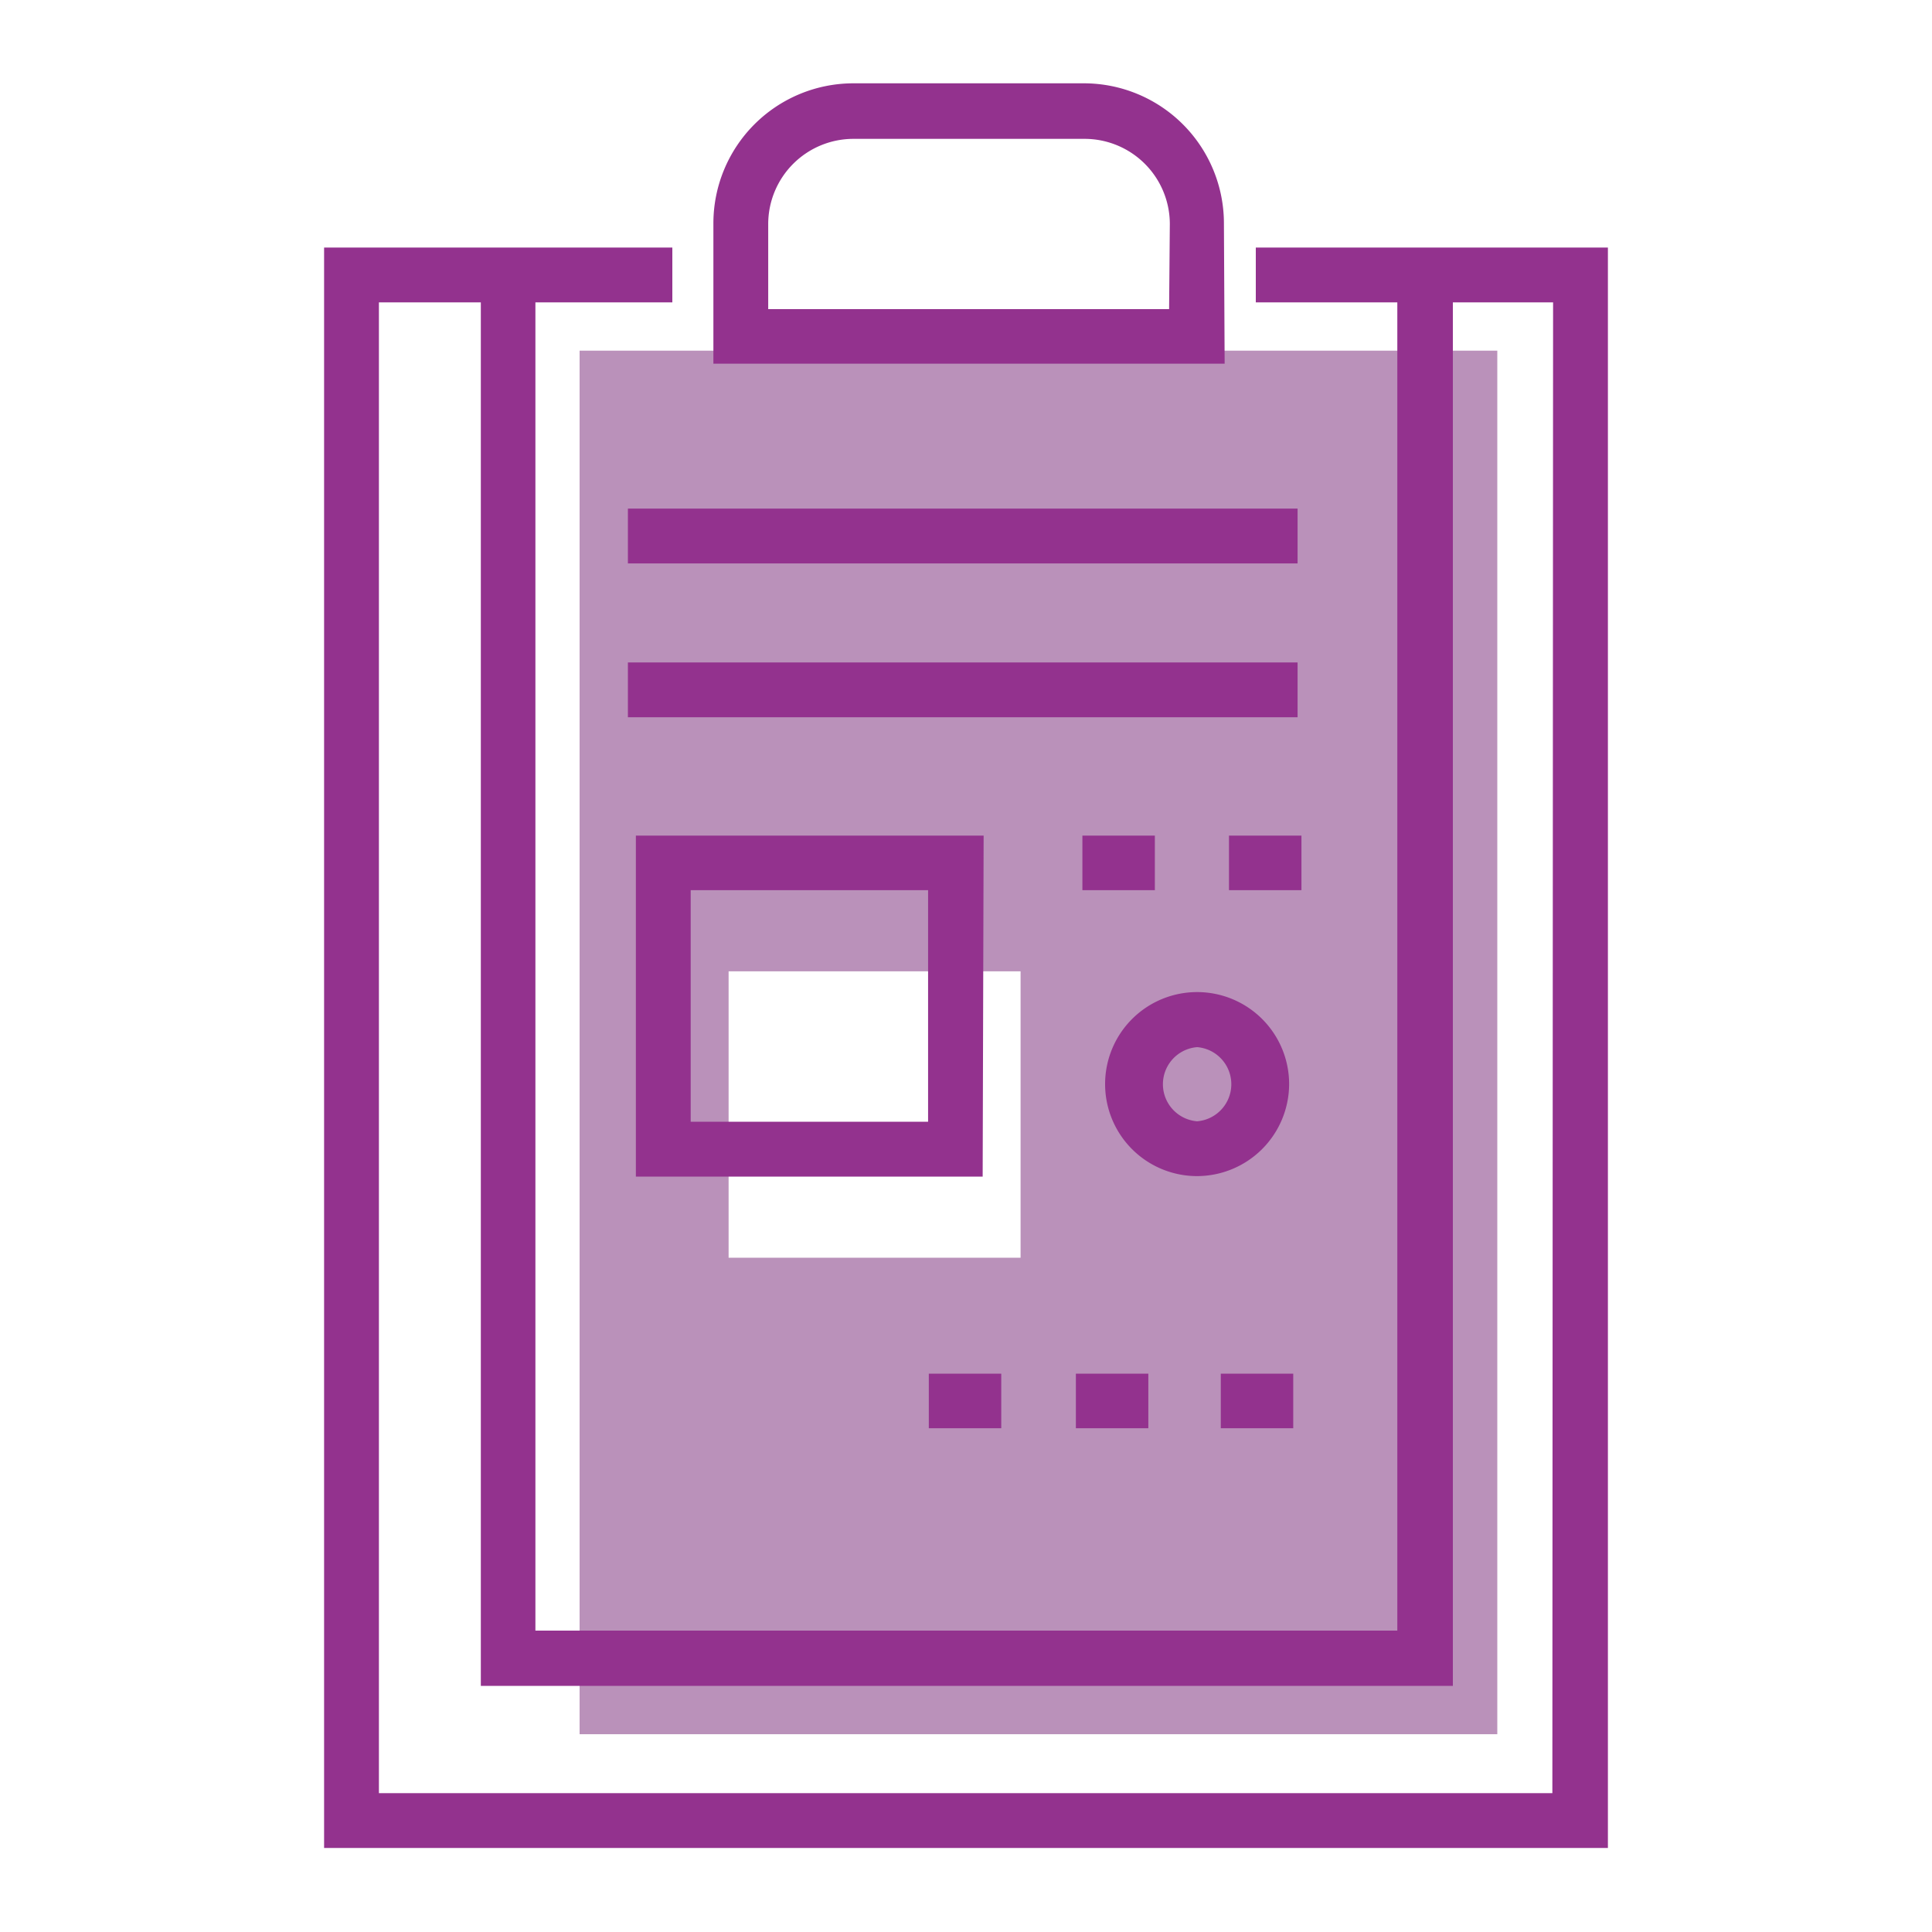
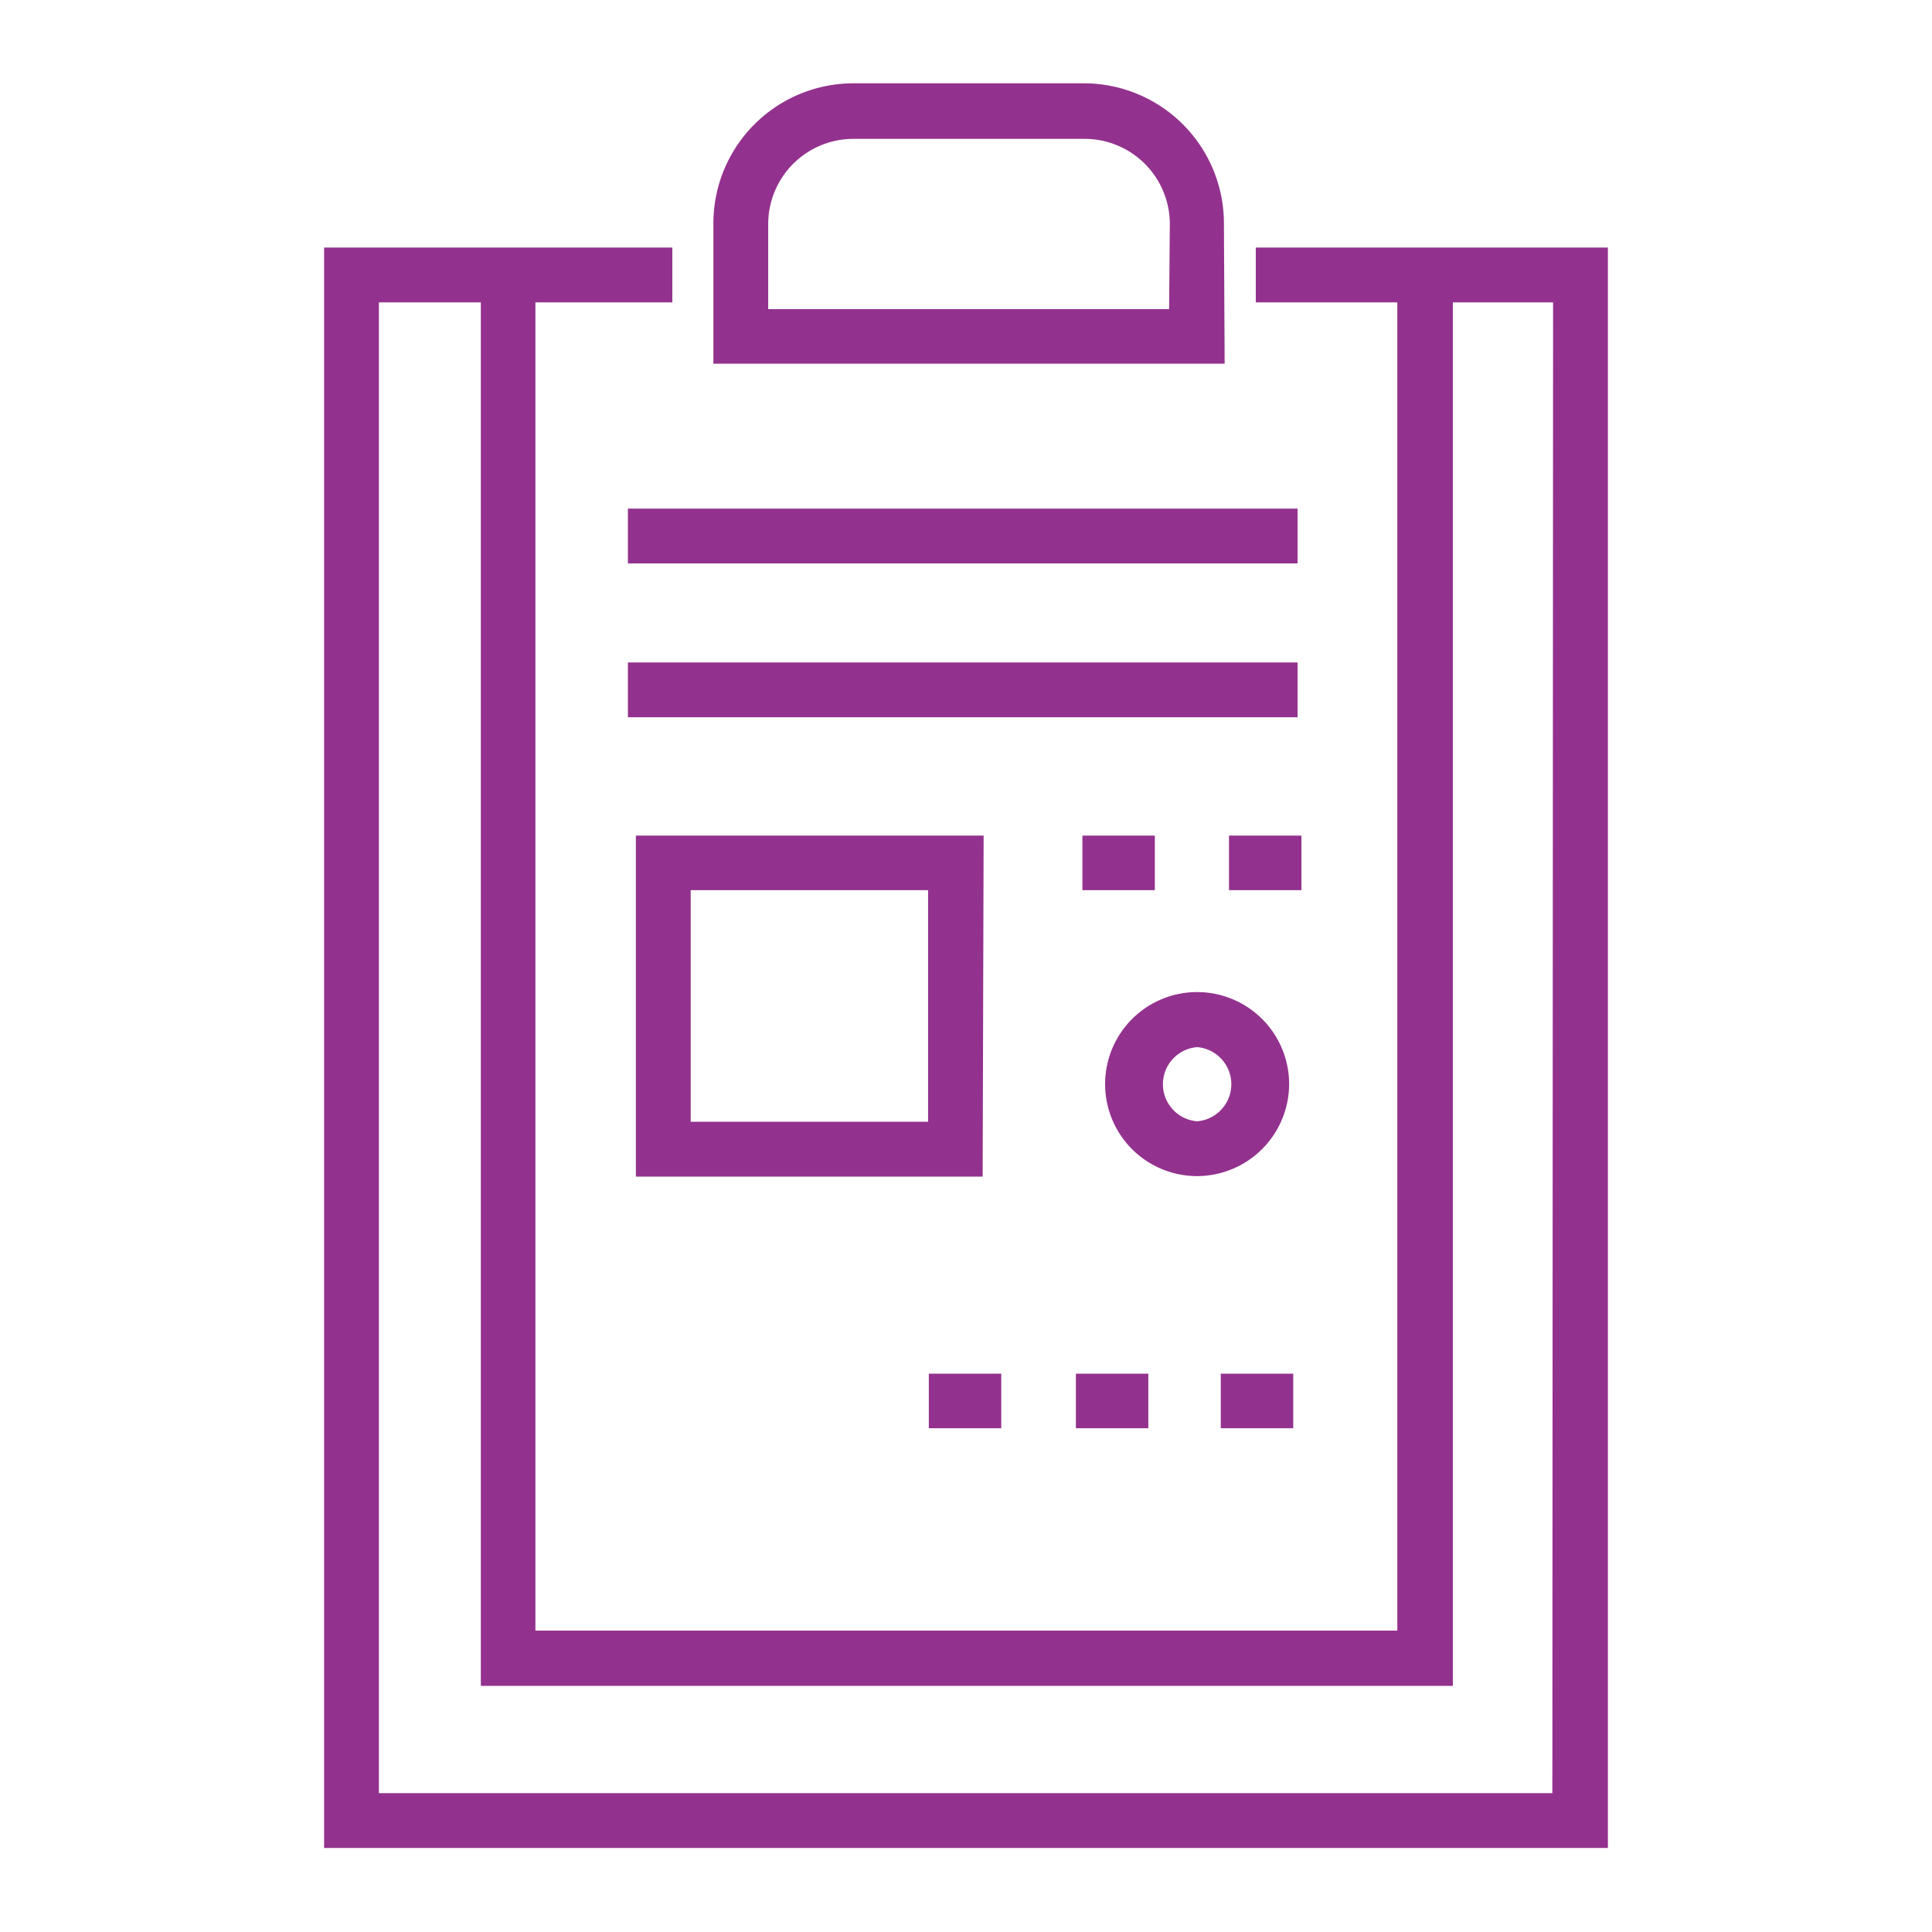
<svg xmlns="http://www.w3.org/2000/svg" width="80" height="80" viewBox="0 0 80 80">
  <defs>
    <style>
      .cls-1 {
        fill: #ba91ba;
      }

      .cls-2 {
        fill: #93328e;
      }
    </style>
  </defs>
  <title>clipboard</title>
  <g id="Layer_4" data-name="Layer 4">
    <g>
-       <path class="cls-1" d="M24,14.52V71.81H62V14.52ZM42.26,52.08H30.17V40.22H42.26Z" />
      <path class="cls-2" d="M53.38,44.9a3.81,3.81,0,1,0-3.81,3.8A3.82,3.82,0,0,0,53.38,44.9Zm-3.81-1.54a1.54,1.54,0,0,1,0,3.07A1.54,1.54,0,0,1,49.57,43.36ZM52,10.25v2.27h5.86v55H22.17v-55h5.67V10.25H13.42V76.52H66.58V10.25Zm12.28,64H15.69V12.52h4.22V69.81H60.16V12.52h4.15Zm-13.6-65a5.8,5.8,0,0,0-5.8-5.8H35.34a5.8,5.8,0,0,0-5.8,5.8v5.81H50.71Zm-2.27,3.55H31.81V9.28a3.53,3.53,0,0,1,3.53-3.53h9.57a3.53,3.53,0,0,1,3.53,3.53ZM26,21.06H53.73v2.27H26ZM53.73,29.7H26V27.43H53.73Zm-13,4.9H26.33V48.72H40.69ZM38.43,46.45H28.6V36.86h9.83Zm15.46-9.59h-3V34.6h3Zm-9.07,0V34.6h3v2.26ZM41.46,59.14h-3V56.88h3Zm12.09,0h-3V56.88h3Zm-6,0h-3V56.88h3Z" />
    </g>
  </g>
</svg>